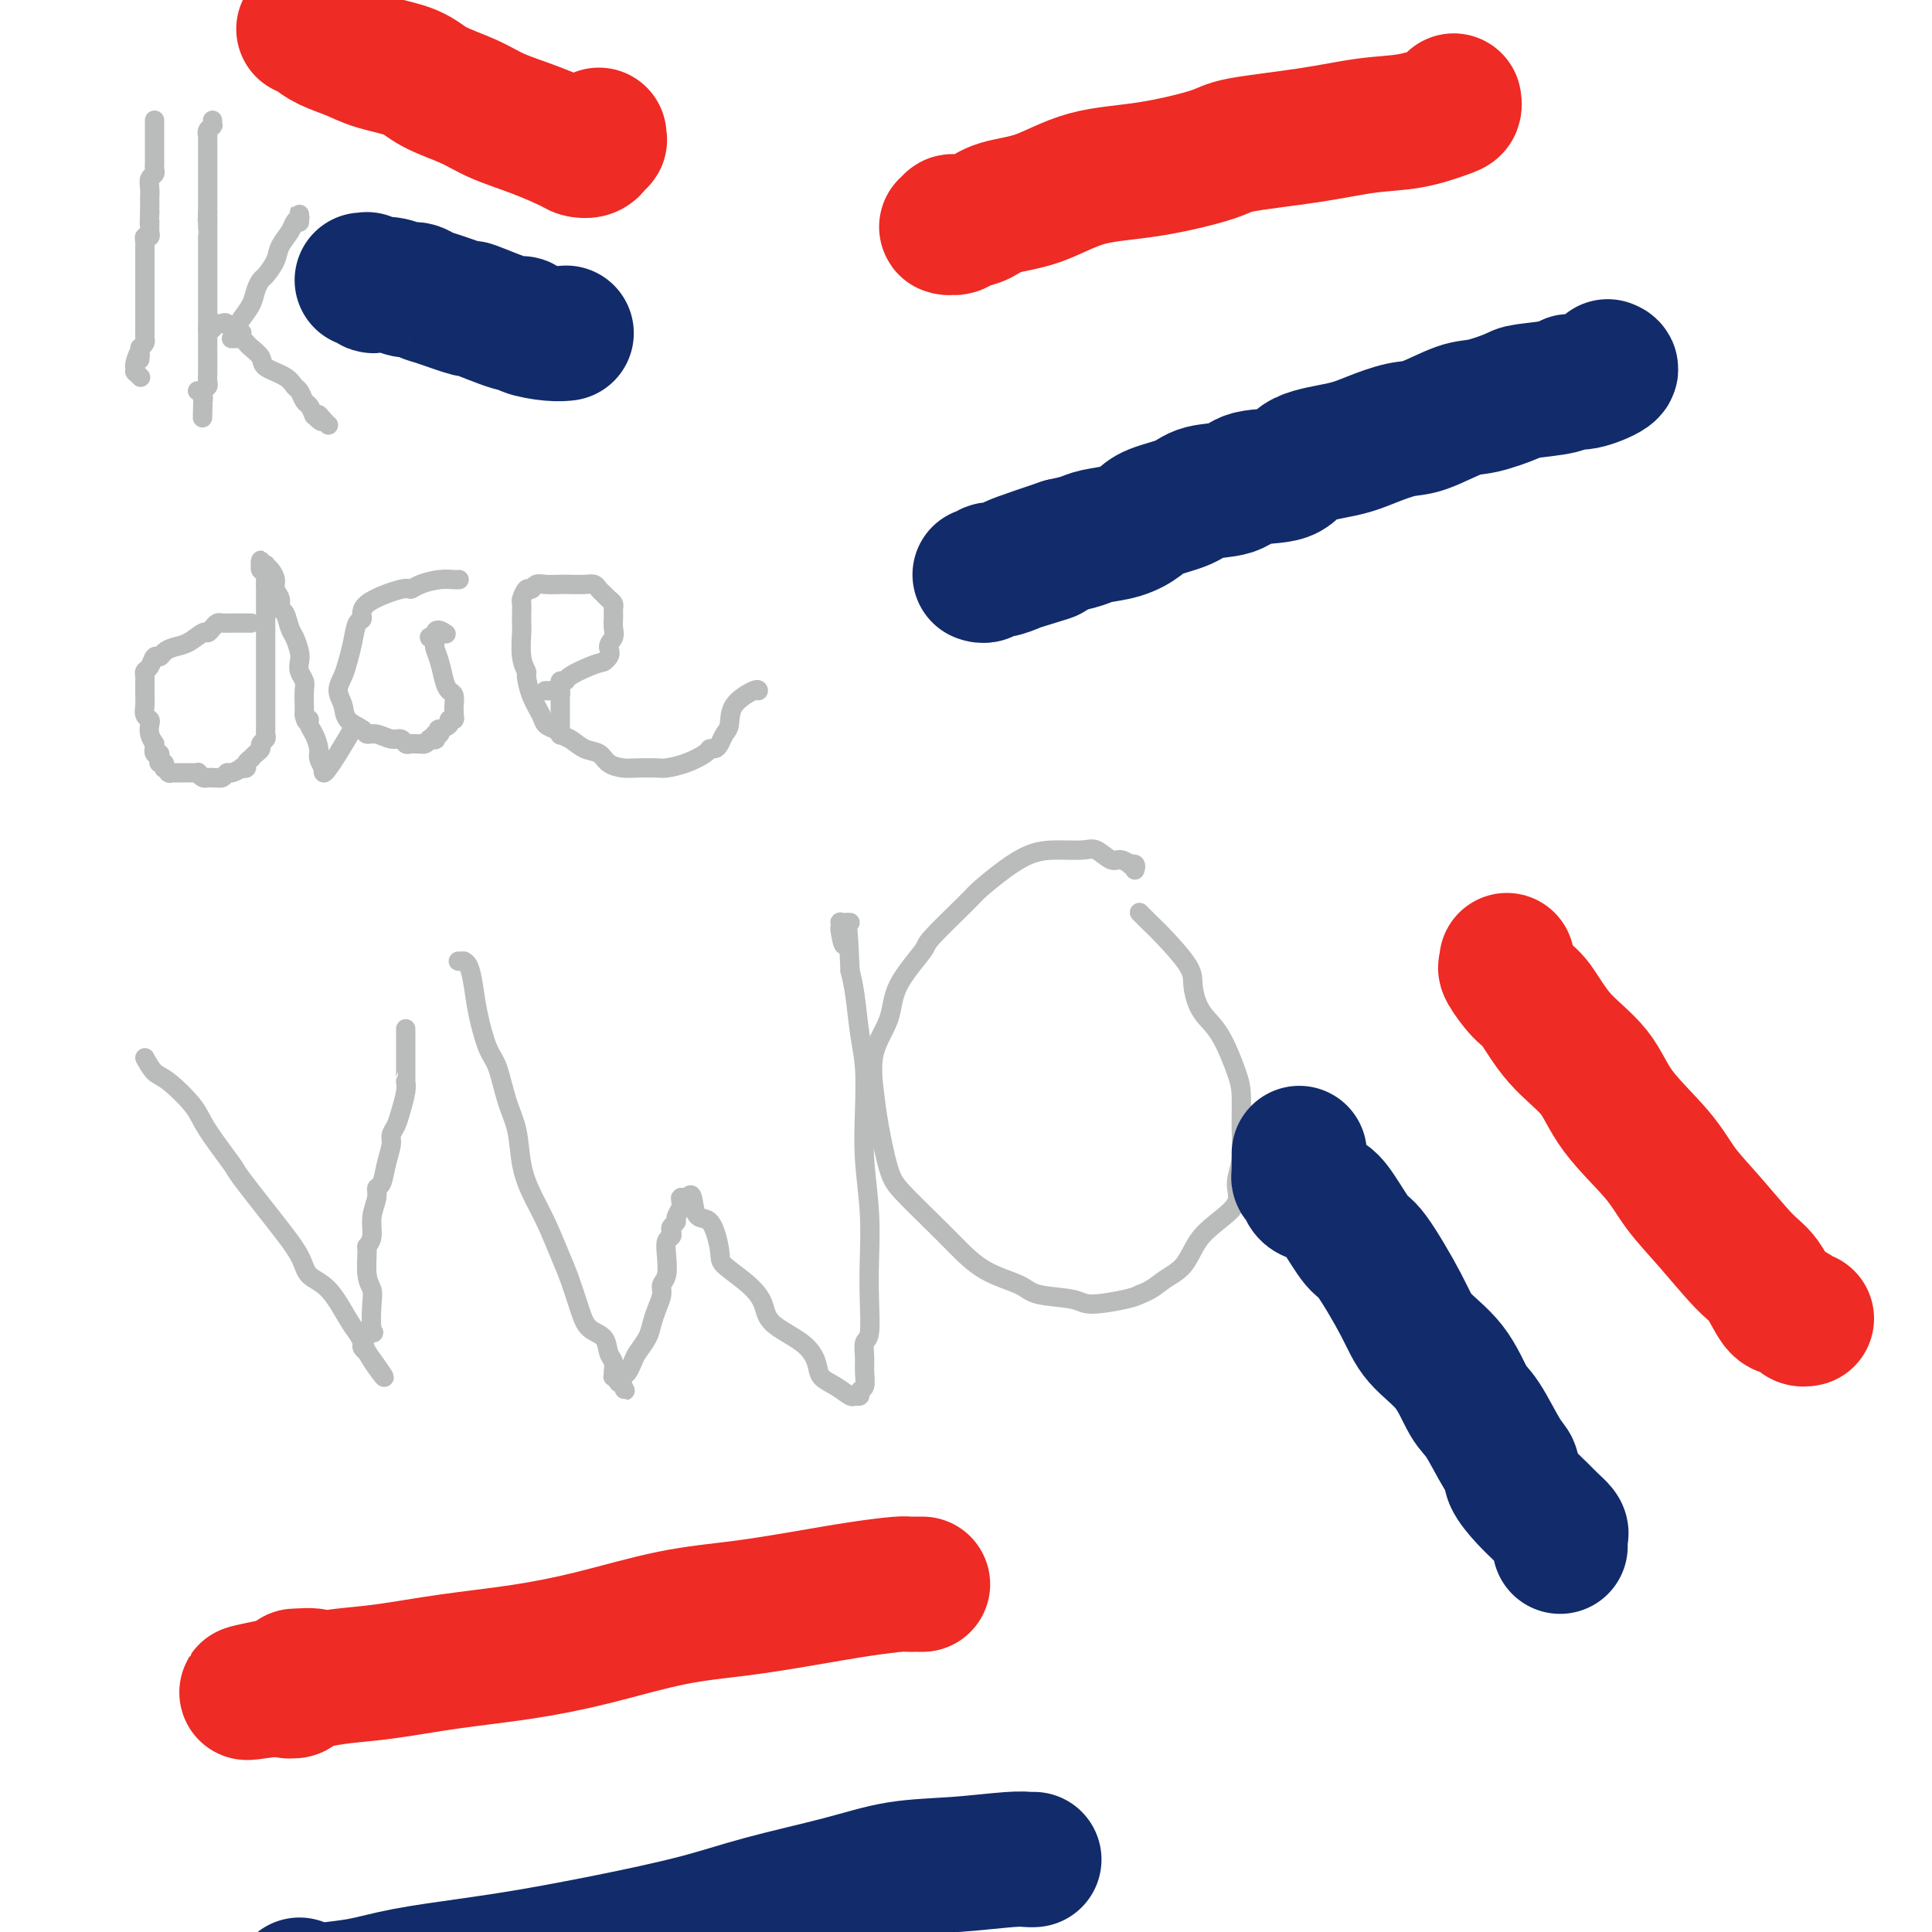
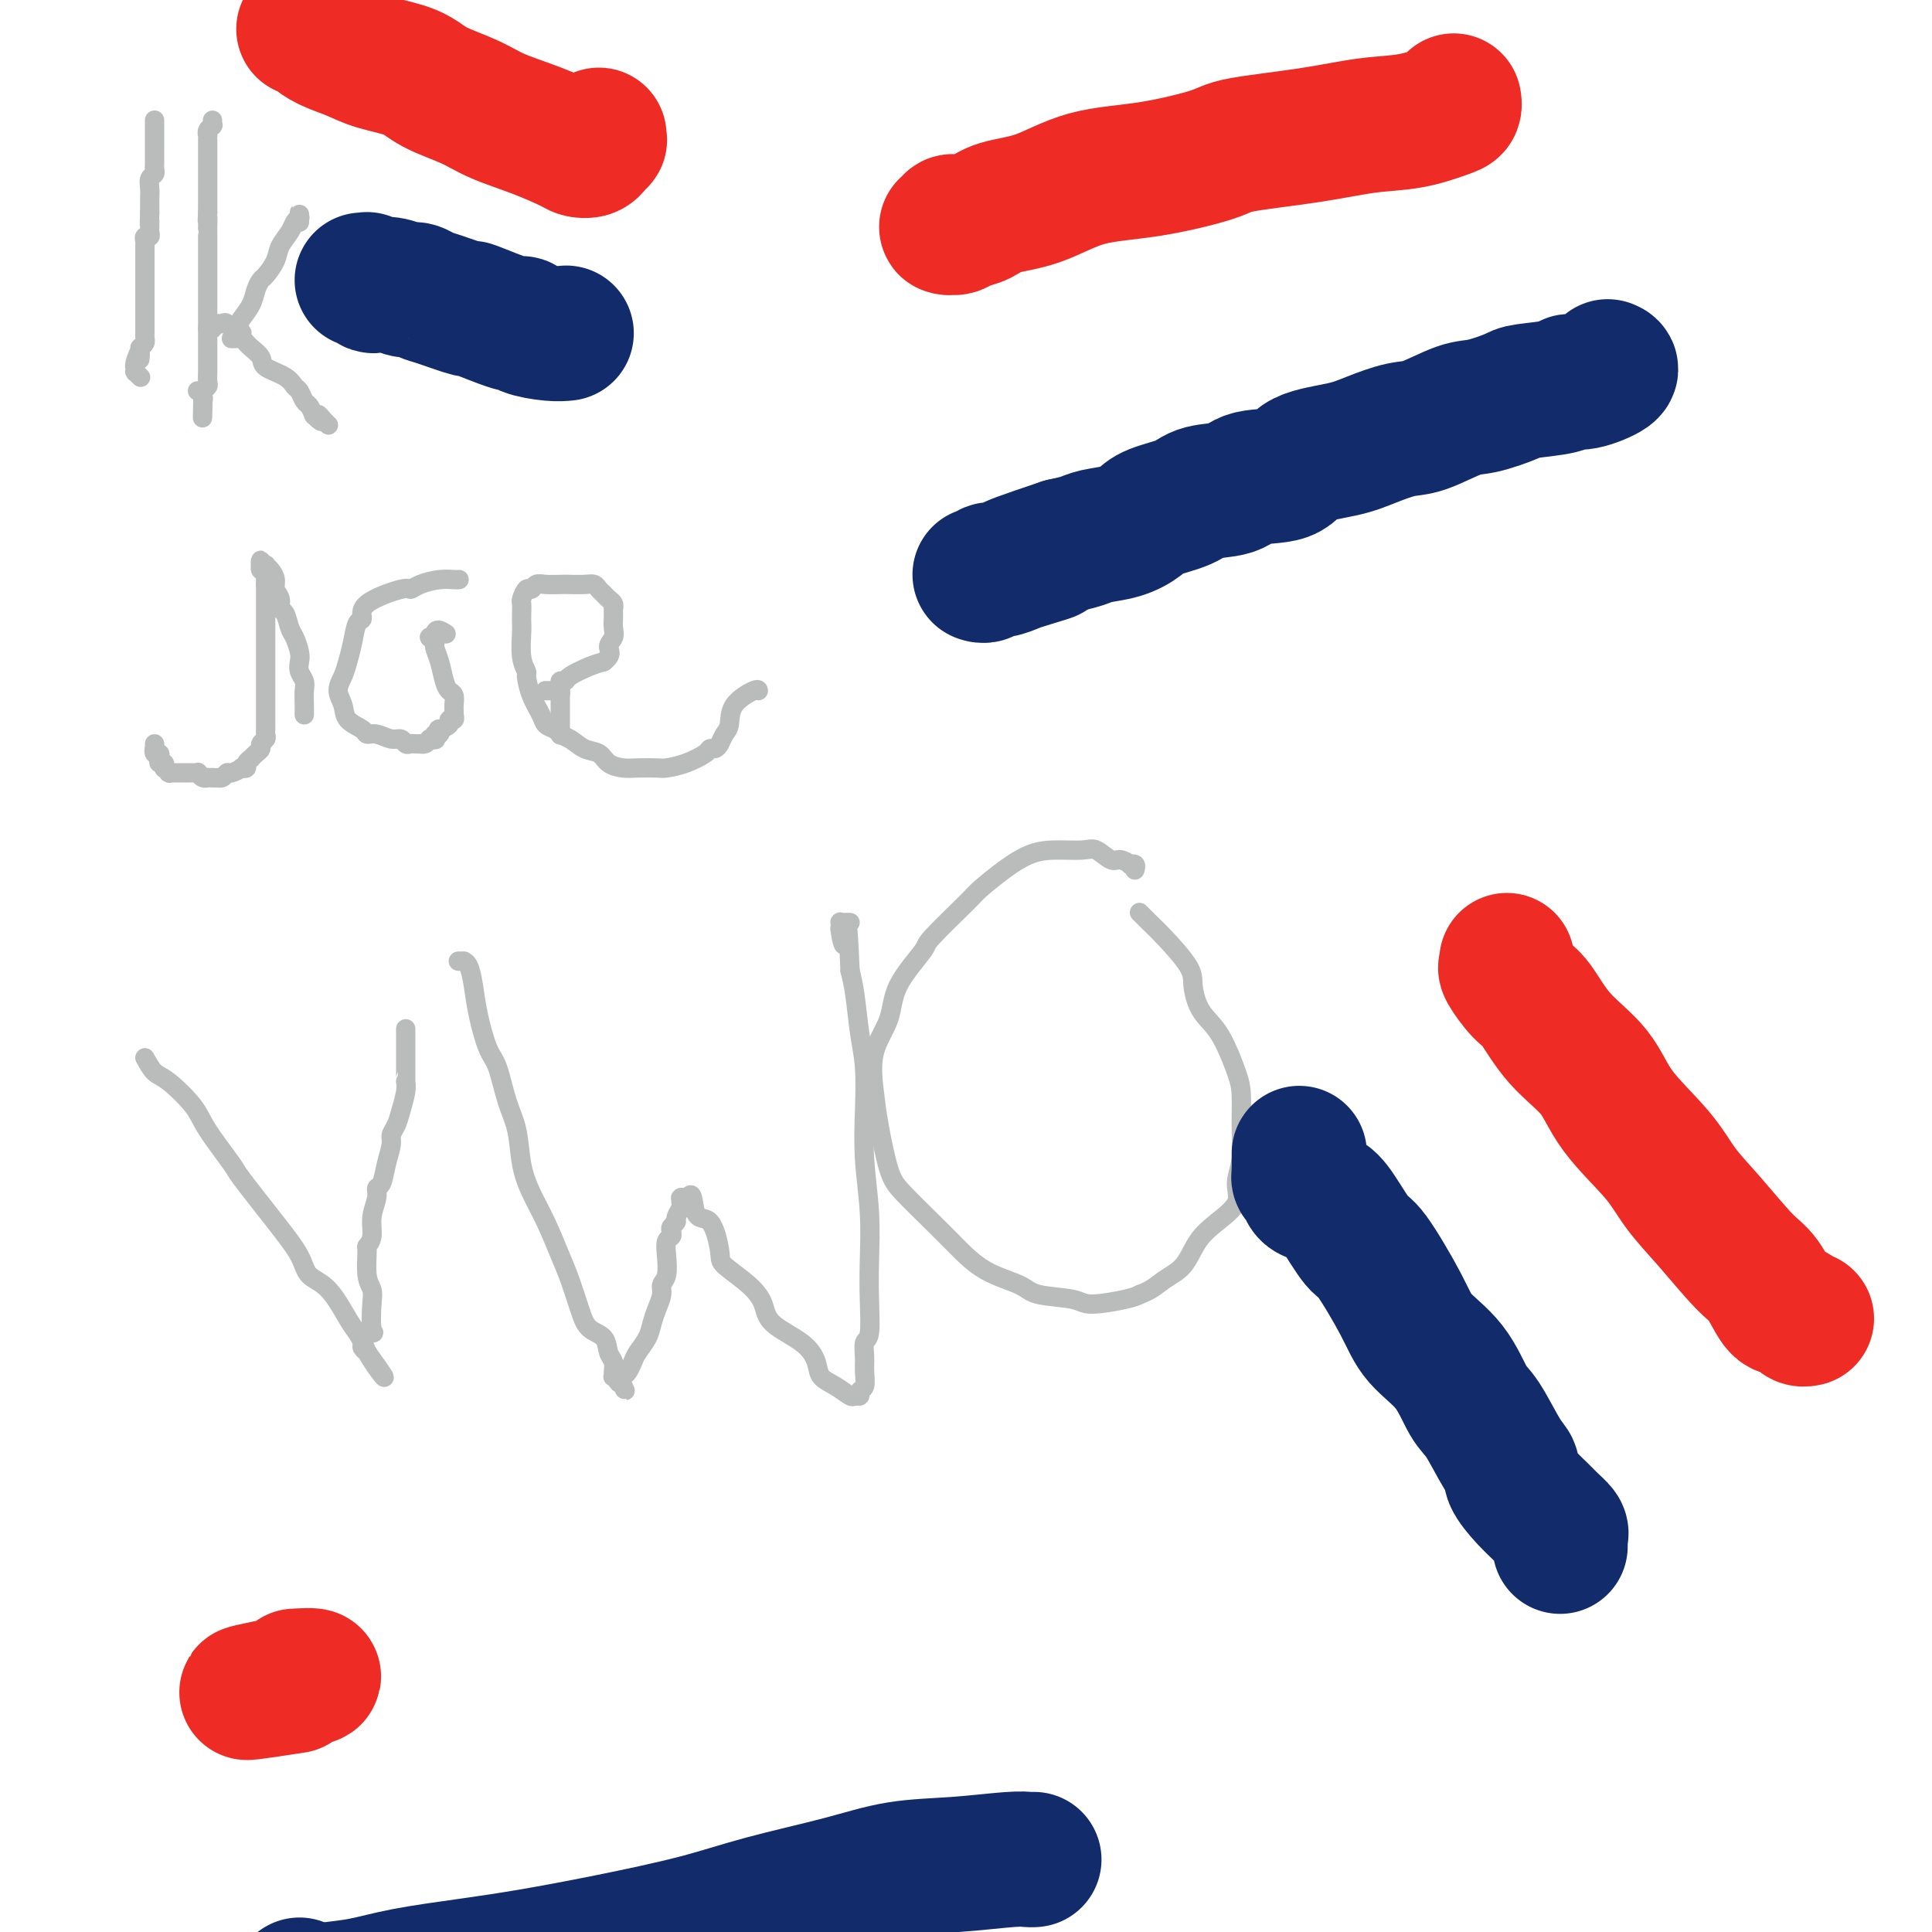
<svg xmlns="http://www.w3.org/2000/svg" viewBox="0 0 400 400" version="1.1">
  <g fill="none" stroke="#BABBBB" stroke-width="4" stroke-linecap="round" stroke-linejoin="round">
    <path d="M32,25c0.000,-0.112 0.000,-0.223 0,0c-0.000,0.223 -0.000,0.781 0,1c0.000,0.219 0.000,0.100 0,0c-0.000,-0.100 -0.000,-0.182 0,0c0.000,0.182 0.000,0.626 0,1c-0.000,0.374 -0.000,0.676 0,1c0.000,0.324 0.000,0.668 0,1c-0.000,0.332 -0.000,0.652 0,1c0.000,0.348 0.001,0.723 0,1c-0.001,0.277 -0.004,0.455 0,1c0.004,0.545 0.015,1.458 0,2c-0.015,0.542 -0.057,0.713 0,1c0.057,0.287 0.211,0.689 0,1c-0.211,0.311 -0.789,0.530 -1,1c-0.211,0.470 -0.057,1.189 0,2c0.057,0.811 0.015,1.712 0,2c-0.015,0.288 -0.004,-0.038 0,0c0.004,0.038 0.001,0.439 0,1c-0.001,0.561 -0.001,1.280 0,2" />
    <path d="M31,44c-0.154,3.405 -0.040,2.419 0,2c0.040,-0.419 0.007,-0.271 0,0c-0.007,0.271 0.012,0.664 0,1c-0.012,0.336 -0.056,0.615 0,1c0.056,0.385 0.211,0.877 0,1c-0.211,0.123 -0.789,-0.123 -1,0c-0.211,0.123 -0.057,0.614 0,1c0.057,0.386 0.015,0.667 0,1c-0.015,0.333 -0.004,0.719 0,1c0.004,0.281 0.001,0.458 0,1c-0.001,0.542 -0.000,1.451 0,2c0.000,0.549 0.000,0.738 0,1c-0.000,0.262 -0.000,0.596 0,1c0.000,0.404 0.000,0.878 0,1c-0.000,0.122 -0.000,-0.108 0,0c0.000,0.108 0.000,0.554 0,1c-0.000,0.446 -0.000,0.893 0,1c0.000,0.107 0.000,-0.126 0,0c-0.000,0.126 -0.000,0.611 0,1c0.000,0.389 0.000,0.682 0,1c-0.000,0.318 -0.000,0.662 0,1c0.000,0.338 0.000,0.669 0,1c-0.000,0.331 -0.000,0.662 0,1c0.000,0.338 0.000,0.682 0,1c-0.000,0.318 -0.000,0.610 0,1c0.000,0.390 0.001,0.878 0,1c-0.001,0.122 -0.003,-0.122 0,0c0.003,0.122 0.011,0.610 0,1c-0.011,0.390 -0.041,0.682 0,1c0.041,0.318 0.155,0.662 0,1c-0.155,0.338 -0.577,0.669 -1,1" />
    <path d="M29,72c-0.249,4.454 0.130,1.590 0,1c-0.130,-0.590 -0.767,1.096 -1,2c-0.233,0.904 -0.062,1.027 0,1c0.062,-0.027 0.016,-0.204 0,0c-0.016,0.204 -0.000,0.791 0,1c0.000,0.209 -0.014,0.042 0,0c0.014,-0.042 0.055,0.040 0,0c-0.055,-0.040 -0.207,-0.203 0,0c0.207,0.203 0.773,0.772 1,1c0.227,0.228 0.113,0.114 0,0" />
    <path d="M44,25c0.001,0.030 0.001,0.060 0,0c-0.001,-0.060 -0.004,-0.209 0,0c0.004,0.209 0.015,0.778 0,1c-0.015,0.222 -0.057,0.097 0,0c0.057,-0.097 0.211,-0.168 0,0c-0.211,0.168 -0.789,0.574 -1,1c-0.211,0.426 -0.057,0.873 0,1c0.057,0.127 0.015,-0.065 0,0c-0.015,0.065 -0.004,0.389 0,1c0.004,0.611 0.001,1.511 0,2c-0.001,0.489 -0.000,0.569 0,1c0.000,0.431 0.000,1.214 0,2c-0.000,0.786 -0.000,1.576 0,2c0.000,0.424 0.000,0.484 0,1c-0.000,0.516 -0.000,1.489 0,2c0.000,0.511 0.000,0.561 0,1c-0.000,0.439 -0.000,1.268 0,2c0.000,0.732 0.000,1.366 0,2" />
    <path d="M43,44c-0.155,3.041 -0.041,1.144 0,1c0.041,-0.144 0.011,1.466 0,2c-0.011,0.534 -0.003,-0.008 0,0c0.003,0.008 0.001,0.564 0,1c-0.001,0.436 -0.000,0.751 0,1c0.000,0.249 0.000,0.433 0,1c-0.000,0.567 -0.000,1.519 0,2c0.000,0.481 0.000,0.491 0,1c-0.000,0.509 -0.000,1.516 0,2c0.000,0.484 0.000,0.443 0,1c-0.000,0.557 -0.000,1.710 0,2c0.000,0.290 0.000,-0.285 0,0c-0.000,0.285 -0.000,1.428 0,2c0.000,0.572 -0.000,0.573 0,1c0.000,0.427 0.000,1.280 0,2c-0.000,0.720 -0.000,1.306 0,2c0.000,0.694 0.000,1.496 0,2c-0.000,0.504 -0.000,0.712 0,1c0.000,0.288 0.000,0.657 0,1c-0.000,0.343 -0.000,0.659 0,1c0.000,0.341 0.000,0.706 0,1c-0.000,0.294 -0.000,0.516 0,1c0.000,0.484 0.001,1.229 0,2c-0.001,0.771 -0.004,1.569 0,2c0.004,0.431 0.015,0.497 0,1c-0.015,0.503 -0.057,1.445 0,2c0.057,0.555 0.211,0.723 0,1c-0.211,0.277 -0.789,0.662 -1,1c-0.211,0.338 -0.057,0.630 0,1c0.057,0.370 0.016,0.820 0,1c-0.016,0.180 -0.008,0.090 0,0" />
    <path d="M42,83c-0.150,6.309 -0.026,2.580 0,1c0.026,-1.580 -0.044,-1.011 0,-1c0.044,0.011 0.204,-0.535 0,-1c-0.204,-0.465 -0.773,-0.847 -1,-1c-0.227,-0.153 -0.114,-0.076 0,0" />
    <path d="M43,68c0.423,0.008 0.845,0.016 1,0c0.155,-0.016 0.041,-0.057 0,0c-0.041,0.057 -0.011,0.211 0,0c0.011,-0.211 0.003,-0.789 0,-1c-0.003,-0.211 -0.001,-0.057 0,0c0.001,0.057 0.001,0.015 0,0c-0.001,-0.015 -0.001,-0.004 0,0c0.001,0.004 0.004,0.001 0,0c-0.004,-0.001 -0.016,-0.000 0,0c0.016,0.000 0.060,0.001 0,0c-0.060,-0.001 -0.224,-0.002 0,0c0.224,0.002 0.837,0.007 1,0c0.163,-0.007 -0.125,-0.027 0,0c0.125,0.027 0.664,0.102 1,0c0.336,-0.102 0.470,-0.379 1,0c0.530,0.379 1.456,1.414 2,2c0.544,0.586 0.706,0.723 1,1c0.294,0.277 0.719,0.693 1,1c0.281,0.307 0.418,0.506 1,1c0.582,0.494 1.609,1.283 2,2c0.391,0.717 0.146,1.362 1,2c0.854,0.638 2.806,1.269 4,2c1.194,0.731 1.629,1.560 2,2c0.371,0.440 0.677,0.489 1,1c0.323,0.511 0.664,1.484 1,2c0.336,0.516 0.667,0.576 1,1c0.333,0.424 0.666,1.212 1,2" />
    <path d="M65,86c2.657,2.585 1.300,0.549 1,0c-0.300,-0.549 0.456,0.389 1,1c0.544,0.611 0.877,0.895 1,1c0.123,0.105 0.035,0.030 0,0c-0.035,-0.030 -0.018,-0.015 0,0" />
    <path d="M62,46c-0.000,-0.412 -0.000,-0.824 0,-1c0.000,-0.176 0.001,-0.114 0,0c-0.001,0.114 -0.004,0.282 0,0c0.004,-0.282 0.013,-1.013 0,-1c-0.013,0.013 -0.049,0.769 0,1c0.049,0.231 0.183,-0.063 0,0c-0.183,0.063 -0.683,0.483 -1,1c-0.317,0.517 -0.452,1.132 -1,2c-0.548,0.868 -1.509,1.989 -2,3c-0.491,1.011 -0.512,1.912 -1,3c-0.488,1.088 -1.444,2.364 -2,3c-0.556,0.636 -0.713,0.632 -1,1c-0.287,0.368 -0.703,1.106 -1,2c-0.297,0.894 -0.476,1.942 -1,3c-0.524,1.058 -1.394,2.126 -2,3c-0.606,0.874 -0.948,1.554 -1,2c-0.052,0.446 0.185,0.656 0,1c-0.185,0.344 -0.792,0.820 -1,1c-0.208,0.180 -0.017,0.062 0,0c0.017,-0.062 -0.140,-0.068 0,0c0.140,0.068 0.576,0.211 1,0c0.424,-0.211 0.835,-0.774 1,-1c0.165,-0.226 0.082,-0.113 0,0" />
-     <path d="M52,129c-0.444,0.000 -0.889,0.000 -1,0c-0.111,-0.000 0.111,-0.000 0,0c-0.111,0.000 -0.556,0.000 -1,0c-0.444,-0.000 -0.889,-0.000 -1,0c-0.111,0.000 0.111,0.000 0,0c-0.111,-0.000 -0.555,-0.001 -1,0c-0.445,0.001 -0.893,0.003 -1,0c-0.107,-0.003 0.126,-0.011 0,0c-0.126,0.011 -0.609,0.040 -1,0c-0.391,-0.040 -0.688,-0.147 -1,0c-0.312,0.147 -0.639,0.550 -1,1c-0.361,0.450 -0.755,0.946 -1,1c-0.245,0.054 -0.342,-0.335 -1,0c-0.658,0.335 -1.878,1.394 -3,2c-1.122,0.606 -2.146,0.757 -3,1c-0.854,0.243 -1.539,0.576 -2,1c-0.461,0.424 -0.698,0.940 -1,1c-0.302,0.060 -0.669,-0.334 -1,0c-0.331,0.334 -0.624,1.398 -1,2c-0.376,0.602 -0.833,0.742 -1,1c-0.167,0.258 -0.045,0.635 0,1c0.045,0.365 0.011,0.717 0,1c-0.011,0.283 0.001,0.496 0,1c-0.001,0.504 -0.014,1.300 0,2c0.014,0.700 0.056,1.304 0,2c-0.056,0.696 -0.208,1.485 0,2c0.208,0.515 0.777,0.757 1,1c0.223,0.243 0.098,0.489 0,1c-0.098,0.511 -0.171,1.289 0,2c0.171,0.711 0.585,1.356 1,2" />
    <path d="M32,154c0.171,2.638 0.097,1.233 0,1c-0.097,-0.233 -0.218,0.707 0,1c0.218,0.293 0.777,-0.061 1,0c0.223,0.061 0.112,0.538 0,1c-0.112,0.462 -0.226,0.909 0,1c0.226,0.091 0.792,-0.173 1,0c0.208,0.173 0.060,0.782 0,1c-0.060,0.218 -0.030,0.044 0,0c0.030,-0.044 0.060,0.041 0,0c-0.060,-0.041 -0.208,-0.207 0,0c0.208,0.207 0.774,0.788 1,1c0.226,0.212 0.112,0.057 0,0c-0.112,-0.057 -0.222,-0.015 0,0c0.222,0.015 0.777,0.004 1,0c0.223,-0.004 0.112,-0.001 0,0c-0.112,0.001 -0.227,0.000 0,0c0.227,-0.000 0.797,-0.000 1,0c0.203,0.000 0.041,0.000 0,0c-0.041,-0.000 0.041,-0.000 0,0c-0.041,0.000 -0.204,0.000 0,0c0.204,-0.000 0.775,-0.000 1,0c0.225,0.000 0.103,0.000 0,0c-0.103,-0.000 -0.186,-0.001 0,0c0.186,0.001 0.641,0.004 1,0c0.359,-0.004 0.622,-0.015 1,0c0.378,0.015 0.871,0.057 1,0c0.129,-0.057 -0.106,-0.211 0,0c0.106,0.211 0.554,0.789 1,1c0.446,0.211 0.889,0.057 1,0c0.111,-0.057 -0.111,-0.016 0,0c0.111,0.016 0.556,0.008 1,0" />
    <path d="M44,161c1.572,0.137 1.004,-0.019 1,0c-0.004,0.019 0.558,0.215 1,0c0.442,-0.215 0.763,-0.842 1,-1c0.237,-0.158 0.388,0.151 1,0c0.612,-0.151 1.685,-0.762 2,-1c0.315,-0.238 -0.126,-0.101 0,0c0.126,0.101 0.821,0.168 1,0c0.179,-0.168 -0.158,-0.570 0,-1c0.158,-0.430 0.812,-0.889 1,-1c0.188,-0.111 -0.089,0.125 0,0c0.089,-0.125 0.546,-0.611 1,-1c0.454,-0.389 0.906,-0.682 1,-1c0.094,-0.318 -0.171,-0.662 0,-1c0.171,-0.338 0.778,-0.671 1,-1c0.222,-0.329 0.060,-0.654 0,-1c-0.060,-0.346 -0.016,-0.711 0,-1c0.016,-0.289 0.004,-0.500 0,-1c-0.004,-0.500 -0.001,-1.288 0,-2c0.001,-0.712 0.000,-1.350 0,-2c-0.000,-0.650 -0.000,-1.314 0,-2c0.000,-0.686 0.000,-1.394 0,-2c-0.000,-0.606 -0.000,-1.109 0,-2c0.000,-0.891 0.000,-2.171 0,-3c-0.000,-0.829 -0.000,-1.209 0,-2c0.000,-0.791 0.000,-1.994 0,-3c-0.000,-1.006 -0.000,-1.816 0,-2c0.000,-0.184 0.000,0.257 0,0c-0.000,-0.257 -0.000,-1.213 0,-2c0.000,-0.787 0.000,-1.404 0,-2c-0.000,-0.596 -0.000,-1.170 0,-2c0.000,-0.830 0.000,-1.915 0,-3" />
    <path d="M55,121c-0.016,-4.973 -0.057,-1.906 0,-1c0.057,0.906 0.212,-0.351 0,-1c-0.212,-0.649 -0.790,-0.692 -1,-1c-0.210,-0.308 -0.052,-0.881 0,-1c0.052,-0.119 -0.001,0.216 0,0c0.001,-0.216 0.055,-0.984 0,-1c-0.055,-0.016 -0.221,0.720 0,1c0.221,0.280 0.829,0.106 1,0c0.171,-0.106 -0.094,-0.142 0,0c0.094,0.142 0.546,0.462 1,1c0.454,0.538 0.909,1.294 1,2c0.091,0.706 -0.183,1.362 0,2c0.183,0.638 0.822,1.258 1,2c0.178,0.742 -0.106,1.606 0,2c0.106,0.394 0.603,0.318 1,1c0.397,0.682 0.694,2.122 1,3c0.306,0.878 0.622,1.194 1,2c0.378,0.806 0.819,2.102 1,3c0.181,0.898 0.101,1.399 0,2c-0.101,0.601 -0.223,1.302 0,2c0.223,0.698 0.792,1.393 1,2c0.208,0.607 0.056,1.125 0,2c-0.056,0.875 -0.016,2.107 0,3c0.016,0.893 0.008,1.446 0,2" />
-     <path d="M63,148c0.393,2.198 0.875,1.193 1,1c0.125,-0.193 -0.106,0.425 0,1c0.106,0.575 0.550,1.105 1,2c0.450,0.895 0.904,2.153 1,3c0.096,0.847 -0.168,1.283 0,2c0.168,0.717 0.768,1.717 1,2c0.232,0.283 0.098,-0.149 0,0c-0.098,0.149 -0.159,0.880 0,1c0.159,0.120 0.537,-0.370 1,-1c0.463,-0.630 1.009,-1.400 2,-3c0.991,-1.600 2.426,-4.028 3,-5c0.574,-0.972 0.287,-0.486 0,0" />
    <path d="M95,120c0.050,-0.006 0.101,-0.011 0,0c-0.101,0.011 -0.353,0.039 -1,0c-0.647,-0.039 -1.687,-0.146 -3,0c-1.313,0.146 -2.897,0.544 -4,1c-1.103,0.456 -1.724,0.970 -2,1c-0.276,0.030 -0.206,-0.425 -2,0c-1.794,0.425 -5.450,1.731 -7,3c-1.550,1.269 -0.992,2.503 -1,3c-0.008,0.497 -0.581,0.258 -1,1c-0.419,0.742 -0.683,2.467 -1,4c-0.317,1.533 -0.687,2.876 -1,4c-0.313,1.124 -0.571,2.031 -1,3c-0.429,0.969 -1.030,2.001 -1,3c0.030,0.999 0.693,1.965 1,3c0.307,1.035 0.260,2.138 1,3c0.740,0.862 2.268,1.484 3,2c0.732,0.516 0.668,0.927 1,1c0.332,0.073 1.059,-0.191 2,0c0.941,0.191 2.097,0.836 3,1c0.903,0.164 1.552,-0.152 2,0c0.448,0.152 0.694,0.773 1,1c0.306,0.227 0.674,0.062 1,0c0.326,-0.062 0.612,-0.019 1,0c0.388,0.019 0.877,0.015 1,0c0.123,-0.015 -0.121,-0.043 0,0c0.121,0.043 0.606,0.155 1,0c0.394,-0.155 0.697,-0.578 1,-1" />
    <path d="M89,153c2.106,0.314 0.372,0.099 0,0c-0.372,-0.099 0.619,-0.083 1,0c0.381,0.083 0.153,0.233 0,0c-0.153,-0.233 -0.229,-0.850 0,-1c0.229,-0.150 0.764,0.166 1,0c0.236,-0.166 0.172,-0.814 0,-1c-0.172,-0.186 -0.452,0.090 0,0c0.452,-0.090 1.638,-0.546 2,-1c0.362,-0.454 -0.099,-0.905 0,-1c0.099,-0.095 0.759,0.167 1,0c0.241,-0.167 0.065,-0.763 0,-1c-0.065,-0.237 -0.017,-0.116 0,0c0.017,0.116 0.005,0.228 0,0c-0.005,-0.228 -0.001,-0.795 0,-1c0.001,-0.205 0.001,-0.048 0,0c-0.001,0.048 -0.003,-0.014 0,0c0.003,0.014 0.012,0.105 0,0c-0.012,-0.105 -0.044,-0.404 0,-1c0.044,-0.596 0.166,-1.487 0,-2c-0.166,-0.513 -0.618,-0.648 -1,-1c-0.382,-0.352 -0.695,-0.921 -1,-2c-0.305,-1.079 -0.603,-2.667 -1,-4c-0.397,-1.333 -0.892,-2.410 -1,-3c-0.108,-0.590 0.170,-0.694 0,-1c-0.170,-0.306 -0.788,-0.814 -1,-1c-0.212,-0.186 -0.019,-0.050 0,0c0.019,0.050 -0.138,0.014 0,0c0.138,-0.014 0.569,-0.007 1,0" />
    <path d="M90,132c-0.178,-2.400 1.378,-1.400 2,-1c0.622,0.400 0.311,0.200 0,0" />
    <path d="M116,152c-0.000,-0.052 -0.000,-0.105 0,0c0.000,0.105 0.000,0.367 0,0c-0.000,-0.367 -0.000,-1.361 0,-2c0.000,-0.639 0.001,-0.921 0,-1c-0.001,-0.079 -0.003,0.045 0,-1c0.003,-1.045 0.011,-3.261 0,-4c-0.011,-0.739 -0.040,-0.002 0,0c0.040,0.002 0.151,-0.732 0,-1c-0.151,-0.268 -0.562,-0.072 -1,0c-0.438,0.072 -0.903,0.019 -1,0c-0.097,-0.019 0.173,-0.005 0,0c-0.173,0.005 -0.788,0.001 -1,0c-0.212,-0.001 -0.019,0.000 0,0c0.019,-0.000 -0.134,-0.003 0,0c0.134,0.003 0.557,0.011 1,0c0.443,-0.011 0.907,-0.041 1,0c0.093,0.041 -0.185,0.153 0,0c0.185,-0.153 0.833,-0.569 1,-1c0.167,-0.431 -0.146,-0.875 0,-1c0.146,-0.125 0.750,0.070 1,0c0.250,-0.070 0.144,-0.403 1,-1c0.856,-0.597 2.673,-1.456 4,-2c1.327,-0.544 2.163,-0.772 3,-1" />
    <path d="M125,137c2.022,-1.511 1.078,-2.288 1,-3c-0.078,-0.712 0.711,-1.358 1,-2c0.289,-0.642 0.077,-1.282 0,-2c-0.077,-0.718 -0.020,-1.516 0,-2c0.020,-0.484 0.002,-0.654 0,-1c-0.002,-0.346 0.011,-0.866 0,-1c-0.011,-0.134 -0.044,0.119 0,0c0.044,-0.119 0.167,-0.610 0,-1c-0.167,-0.390 -0.624,-0.679 -1,-1c-0.376,-0.321 -0.671,-0.674 -1,-1c-0.329,-0.326 -0.692,-0.623 -1,-1c-0.308,-0.377 -0.561,-0.833 -1,-1c-0.439,-0.167 -1.063,-0.046 -2,0c-0.937,0.046 -2.188,0.017 -3,0c-0.812,-0.017 -1.187,-0.020 -2,0c-0.813,0.020 -2.064,0.065 -3,0c-0.936,-0.065 -1.557,-0.239 -2,0c-0.443,0.239 -0.707,0.893 -1,1c-0.293,0.107 -0.614,-0.333 -1,0c-0.386,0.333 -0.835,1.437 -1,2c-0.165,0.563 -0.045,0.583 0,1c0.045,0.417 0.016,1.229 0,2c-0.016,0.771 -0.019,1.500 0,2c0.019,0.500 0.060,0.773 0,2c-0.060,1.227 -0.219,3.410 0,5c0.219,1.590 0.817,2.587 1,3c0.183,0.413 -0.051,0.243 0,1c0.051,0.757 0.385,2.440 1,4c0.615,1.560 1.512,2.997 2,4c0.488,1.003 0.568,1.572 1,2c0.432,0.428 1.216,0.714 2,1" />
    <path d="M115,151c1.314,1.423 2.099,1.481 3,2c0.901,0.519 1.920,1.498 3,2c1.080,0.502 2.223,0.527 3,1c0.777,0.473 1.190,1.395 2,2c0.810,0.605 2.018,0.892 3,1c0.982,0.108 1.738,0.037 3,0c1.262,-0.037 3.031,-0.038 4,0c0.969,0.038 1.138,0.116 2,0c0.862,-0.116 2.416,-0.425 4,-1c1.584,-0.575 3.198,-1.414 4,-2c0.802,-0.586 0.793,-0.918 1,-1c0.207,-0.082 0.630,0.085 1,0c0.370,-0.085 0.688,-0.423 1,-1c0.312,-0.577 0.620,-1.395 1,-2c0.380,-0.605 0.834,-0.999 1,-2c0.166,-1.001 0.045,-2.608 1,-4c0.955,-1.392 2.988,-2.567 4,-3c1.012,-0.433 1.003,-0.124 1,0c-0.003,0.124 -0.002,0.062 0,0" />
    <path d="M30,219c0.644,1.167 1.287,2.334 2,3c0.713,0.666 1.495,0.830 3,2c1.505,1.170 3.731,3.347 5,5c1.269,1.653 1.580,2.784 3,5c1.420,2.216 3.951,5.518 5,7c1.049,1.482 0.618,1.145 2,3c1.382,1.855 4.576,5.900 7,9c2.424,3.100 4.078,5.253 5,7c0.922,1.747 1.113,3.088 2,4c0.887,0.912 2.471,1.396 4,3c1.529,1.604 3.002,4.328 4,6c0.998,1.672 1.522,2.290 2,3c0.478,0.710 0.912,1.510 1,2c0.088,0.490 -0.169,0.670 0,1c0.169,0.330 0.762,0.808 1,1c0.238,0.192 0.119,0.096 0,0" />
    <path d="M76,280c7.056,9.682 1.695,3.387 0,0c-1.695,-3.387 0.274,-3.867 1,-4c0.726,-0.133 0.209,0.079 0,-1c-0.209,-1.079 -0.110,-3.451 0,-5c0.110,-1.549 0.230,-2.276 0,-3c-0.230,-0.724 -0.809,-1.445 -1,-3c-0.191,-1.555 0.005,-3.943 0,-5c-0.005,-1.057 -0.212,-0.784 0,-1c0.212,-0.216 0.845,-0.920 1,-2c0.155,-1.080 -0.166,-2.535 0,-4c0.166,-1.465 0.819,-2.938 1,-4c0.181,-1.062 -0.110,-1.713 0,-2c0.110,-0.287 0.621,-0.212 1,-1c0.379,-0.788 0.626,-2.440 1,-4c0.374,-1.560 0.874,-3.030 1,-4c0.126,-0.970 -0.124,-1.441 0,-2c0.124,-0.559 0.622,-1.207 1,-2c0.378,-0.793 0.637,-1.731 1,-3c0.363,-1.269 0.829,-2.871 1,-4c0.171,-1.129 0.046,-1.786 0,-2c-0.046,-0.214 -0.012,0.017 0,0c0.012,-0.017 0.003,-0.280 0,-1c-0.003,-0.720 -0.001,-1.895 0,-3c0.001,-1.105 0.000,-2.139 0,-3c-0.000,-0.861 -0.000,-1.550 0,-2c0.000,-0.450 0.000,-0.659 0,-1c-0.000,-0.341 -0.000,-0.812 0,-1c0.000,-0.188 0.000,-0.094 0,0" />
    <path d="M95,199c0.002,0.000 0.005,0.000 0,0c-0.005,-0.000 -0.016,-0.000 0,0c0.016,0.000 0.060,0.001 0,0c-0.060,-0.001 -0.223,-0.004 0,0c0.223,0.004 0.832,0.013 1,0c0.168,-0.013 -0.107,-0.050 0,0c0.107,0.050 0.595,0.187 1,1c0.405,0.813 0.727,2.303 1,4c0.273,1.697 0.497,3.603 1,6c0.503,2.397 1.286,5.287 2,7c0.714,1.713 1.359,2.249 2,4c0.641,1.751 1.277,4.717 2,7c0.723,2.283 1.534,3.885 2,6c0.466,2.115 0.586,4.745 1,7c0.414,2.255 1.122,4.136 2,6c0.878,1.864 1.925,3.711 3,6c1.075,2.289 2.180,5.021 3,7c0.820,1.979 1.357,3.205 2,5c0.643,1.795 1.391,4.157 2,6c0.609,1.843 1.077,3.166 2,4c0.923,0.834 2.300,1.180 3,2c0.700,0.820 0.722,2.115 1,3c0.278,0.885 0.810,1.362 1,2c0.190,0.638 0.037,1.439 0,2c-0.037,0.561 0.042,0.882 0,1c-0.042,0.118 -0.204,0.032 0,0c0.204,-0.032 0.772,-0.009 1,0c0.228,0.009 0.114,0.005 0,0" />
    <path d="M128,285c2.786,5.817 0.749,1.359 0,0c-0.749,-1.359 -0.212,0.380 0,1c0.212,0.620 0.099,0.122 0,0c-0.099,-0.122 -0.182,0.134 0,0c0.182,-0.134 0.630,-0.658 1,-1c0.370,-0.342 0.663,-0.503 1,-1c0.337,-0.497 0.720,-1.329 1,-2c0.280,-0.671 0.457,-1.180 1,-2c0.543,-0.820 1.451,-1.949 2,-3c0.549,-1.051 0.739,-2.023 1,-3c0.261,-0.977 0.592,-1.959 1,-3c0.408,-1.041 0.893,-2.142 1,-3c0.107,-0.858 -0.164,-1.473 0,-2c0.164,-0.527 0.762,-0.967 1,-2c0.238,-1.033 0.115,-2.658 0,-4c-0.115,-1.342 -0.223,-2.401 0,-3c0.223,-0.599 0.777,-0.737 1,-1c0.223,-0.263 0.116,-0.652 0,-1c-0.116,-0.348 -0.241,-0.656 0,-1c0.241,-0.344 0.849,-0.723 1,-1c0.151,-0.277 -0.155,-0.453 0,-1c0.155,-0.547 0.773,-1.467 1,-2c0.227,-0.533 0.065,-0.679 0,-1c-0.065,-0.321 -0.031,-0.815 0,-1c0.031,-0.185 0.060,-0.060 0,0c-0.060,0.060 -0.208,0.055 0,0c0.208,-0.055 0.774,-0.158 1,0c0.226,0.158 0.113,0.579 0,1" />
    <path d="M142,249c1.542,-3.912 1.396,0.309 2,2c0.604,1.691 1.959,0.854 3,2c1.041,1.146 1.770,4.277 2,6c0.230,1.723 -0.038,2.039 1,3c1.038,0.961 3.381,2.567 5,4c1.619,1.433 2.512,2.691 3,4c0.488,1.309 0.570,2.668 2,4c1.430,1.332 4.208,2.638 6,4c1.792,1.362 2.598,2.781 3,4c0.402,1.219 0.399,2.236 1,3c0.601,0.764 1.806,1.273 3,2c1.194,0.727 2.376,1.672 3,2c0.624,0.328 0.689,0.040 1,0c0.311,-0.040 0.868,0.167 1,0c0.132,-0.167 -0.162,-0.707 0,-1c0.162,-0.293 0.779,-0.340 1,-1c0.221,-0.660 0.045,-1.935 0,-3c-0.045,-1.065 0.040,-1.922 0,-3c-0.040,-1.078 -0.206,-2.377 0,-3c0.206,-0.623 0.784,-0.571 1,-2c0.216,-1.429 0.072,-4.339 0,-7c-0.072,-2.661 -0.071,-5.074 0,-8c0.071,-2.926 0.212,-6.365 0,-10c-0.212,-3.635 -0.778,-7.465 -1,-11c-0.222,-3.535 -0.101,-6.773 0,-10c0.101,-3.227 0.182,-6.442 0,-9c-0.182,-2.558 -0.626,-4.458 -1,-7c-0.374,-2.542 -0.678,-5.726 -1,-8c-0.322,-2.274 -0.661,-3.637 -1,-5" />
    <path d="M176,201c-0.630,-14.554 -0.705,-7.938 -1,-6c-0.295,1.938 -0.808,-0.801 -1,-2c-0.192,-1.199 -0.062,-0.857 0,-1c0.062,-0.143 0.055,-0.770 0,-1c-0.055,-0.230 -0.159,-0.062 0,0c0.159,0.062 0.581,0.017 1,0c0.419,-0.017 0.834,-0.005 1,0c0.166,0.005 0.083,0.002 0,0" />
    <path d="M235,180c-0.034,0.111 -0.068,0.222 0,0c0.068,-0.222 0.238,-0.775 0,-1c-0.238,-0.225 -0.882,-0.120 -1,0c-0.118,0.120 0.292,0.257 0,0c-0.292,-0.257 -1.284,-0.906 -2,-1c-0.716,-0.094 -1.156,0.369 -2,0c-0.844,-0.369 -2.093,-1.569 -3,-2c-0.907,-0.431 -1.472,-0.091 -3,0c-1.528,0.091 -4.018,-0.066 -6,0c-1.982,0.066 -3.457,0.354 -5,1c-1.543,0.646 -3.155,1.649 -5,3c-1.845,1.351 -3.924,3.048 -5,4c-1.076,0.952 -1.151,1.158 -3,3c-1.849,1.842 -5.473,5.318 -7,7c-1.527,1.682 -0.956,1.568 -2,3c-1.044,1.432 -3.703,4.408 -5,7c-1.297,2.592 -1.231,4.798 -2,7c-0.769,2.202 -2.371,4.400 -3,7c-0.629,2.600 -0.283,5.601 0,8c0.283,2.399 0.503,4.194 1,7c0.497,2.806 1.270,6.621 2,9c0.730,2.379 1.417,3.323 3,5c1.583,1.677 4.061,4.088 6,6c1.939,1.912 3.339,3.324 5,5c1.661,1.676 3.585,3.617 6,5c2.415,1.383 5.322,2.210 7,3c1.678,0.790 2.126,1.543 4,2c1.874,0.457 5.172,0.617 7,1c1.828,0.383 2.184,0.988 4,1c1.816,0.012 5.090,-0.568 7,-1c1.910,-0.432 2.455,-0.716 3,-1" />
    <path d="M236,268c2.473,-0.874 3.655,-2.061 5,-3c1.345,-0.939 2.853,-1.632 4,-3c1.147,-1.368 1.933,-3.410 3,-5c1.067,-1.590 2.415,-2.726 4,-4c1.585,-1.274 3.406,-2.686 4,-4c0.594,-1.314 -0.038,-2.529 0,-4c0.038,-1.471 0.748,-3.198 1,-5c0.252,-1.802 0.048,-3.679 0,-6c-0.048,-2.321 0.061,-5.085 0,-7c-0.061,-1.915 -0.293,-2.981 -1,-5c-0.707,-2.019 -1.888,-4.992 -3,-7c-1.112,-2.008 -2.156,-3.052 -3,-4c-0.844,-0.948 -1.487,-1.802 -2,-3c-0.513,-1.198 -0.897,-2.740 -1,-4c-0.103,-1.260 0.074,-2.236 -1,-4c-1.074,-1.764 -3.398,-4.315 -5,-6c-1.602,-1.685 -2.482,-2.504 -3,-3c-0.518,-0.496 -0.675,-0.669 -1,-1c-0.325,-0.331 -0.818,-0.820 -1,-1c-0.182,-0.180 -0.052,-0.051 0,0c0.052,0.051 0.026,0.026 0,0" />
  </g>
  <g fill="none" stroke="#EE2B24" stroke-width="28" stroke-linecap="round" stroke-linejoin="round">
-     <path d="M191,328c-0.455,0.000 -0.910,0.000 -1,0c-0.090,-0.000 0.184,-0.001 0,0c-0.184,0.001 -0.827,0.002 -1,0c-0.173,-0.002 0.122,-0.009 0,0c-0.122,0.009 -0.662,0.033 -1,0c-0.338,-0.033 -0.473,-0.124 -2,0c-1.527,0.124 -4.446,0.462 -8,1c-3.554,0.538 -7.742,1.274 -12,2c-4.258,0.726 -8.587,1.440 -13,2c-4.413,0.560 -8.911,0.966 -14,2c-5.089,1.034 -10.768,2.697 -16,4c-5.232,1.303 -10.017,2.247 -15,3c-4.983,0.753 -10.165,1.315 -15,2c-4.835,0.685 -9.323,1.494 -13,2c-3.677,0.506 -6.544,0.710 -9,1c-2.456,0.290 -4.501,0.667 -6,1c-1.499,0.333 -2.450,0.621 -3,1c-0.550,0.379 -0.697,0.847 -1,1c-0.303,0.153 -0.762,-0.011 -1,0c-0.238,0.011 -0.256,0.195 0,0c0.256,-0.195 0.788,-0.770 1,-1c0.212,-0.230 0.106,-0.115 0,0" />
    <path d="M61,349c-19.893,3.083 -4.625,0.292 1,-1c5.625,-1.292 1.607,-1.083 0,-1c-1.607,0.083 -0.804,0.042 0,0" />
  </g>
  <g fill="none" stroke="#122B6A" stroke-width="28" stroke-linecap="round" stroke-linejoin="round">
    <path d="M214,385c0.004,-0.001 0.009,-0.001 0,0c-0.009,0.001 -0.030,0.004 0,0c0.030,-0.004 0.112,-0.013 0,0c-0.112,0.013 -0.418,0.050 -1,0c-0.582,-0.050 -1.438,-0.187 -4,0c-2.562,0.187 -6.829,0.699 -11,1c-4.171,0.301 -8.247,0.391 -12,1c-3.753,0.609 -7.184,1.738 -12,3c-4.816,1.262 -11.016,2.656 -16,4c-4.984,1.344 -8.753,2.639 -14,4c-5.247,1.361 -11.972,2.788 -18,4c-6.028,1.212 -11.357,2.209 -16,3c-4.643,0.791 -8.598,1.378 -13,2c-4.402,0.622 -9.249,1.281 -13,2c-3.751,0.719 -6.406,1.499 -9,2c-2.594,0.501 -5.126,0.723 -7,1c-1.874,0.277 -3.090,0.610 -4,1c-0.910,0.390 -1.514,0.836 -2,1c-0.486,0.164 -0.853,0.047 -1,0c-0.147,-0.047 -0.073,-0.023 0,0" />
    <path d="M61,414c-19.629,4.184 -6.202,1.146 -1,0c5.202,-1.146 2.178,-0.398 1,0c-1.178,0.398 -0.512,0.447 0,0c0.512,-0.447 0.869,-1.390 1,-2c0.131,-0.610 0.038,-0.889 0,-1c-0.038,-0.111 -0.019,-0.056 0,0" />
  </g>
  <g fill="none" stroke="#EE2B24" stroke-width="28" stroke-linecap="round" stroke-linejoin="round">
    <path d="M312,199c-0.020,-0.112 -0.040,-0.224 0,0c0.040,0.224 0.139,0.785 0,1c-0.139,0.215 -0.515,0.085 0,1c0.515,0.915 1.922,2.877 3,4c1.078,1.123 1.828,1.407 3,3c1.172,1.593 2.766,4.493 5,7c2.234,2.507 5.109,4.620 7,7c1.891,2.380 2.799,5.025 5,8c2.201,2.975 5.695,6.278 8,9c2.305,2.722 3.422,4.863 5,7c1.578,2.137 3.616,4.271 6,7c2.384,2.729 5.115,6.055 7,8c1.885,1.945 2.925,2.511 4,4c1.075,1.489 2.187,3.902 3,5c0.813,1.098 1.328,0.883 2,1c0.672,0.117 1.500,0.568 2,1c0.500,0.432 0.673,0.847 1,1c0.327,0.153 0.808,0.044 1,0c0.192,-0.044 0.096,-0.022 0,0" />
    <path d="M301,21c0.005,0.026 0.010,0.052 0,0c-0.010,-0.052 -0.035,-0.184 0,0c0.035,0.184 0.128,0.682 0,1c-0.128,0.318 -0.479,0.456 -2,1c-1.521,0.544 -4.213,1.496 -7,2c-2.787,0.504 -5.671,0.562 -9,1c-3.329,0.438 -7.104,1.256 -12,2c-4.896,0.744 -10.915,1.414 -14,2c-3.085,0.586 -3.238,1.087 -6,2c-2.762,0.913 -8.132,2.237 -13,3c-4.868,0.763 -9.233,0.964 -13,2c-3.767,1.036 -6.936,2.908 -10,4c-3.064,1.092 -6.025,1.403 -8,2c-1.975,0.597 -2.965,1.480 -4,2c-1.035,0.520 -2.116,0.676 -3,1c-0.884,0.324 -1.573,0.815 -2,1c-0.427,0.185 -0.594,0.064 -1,0c-0.406,-0.064 -1.051,-0.070 -1,0c0.051,0.070 0.797,0.215 1,0c0.203,-0.215 -0.138,-0.789 0,-1c0.138,-0.211 0.754,-0.060 1,0c0.246,0.060 0.123,0.030 0,0" />
    <path d="M124,28c-0.031,0.455 -0.063,0.910 0,1c0.063,0.090 0.220,-0.186 0,0c-0.220,0.186 -0.818,0.833 -1,1c-0.182,0.167 0.051,-0.146 0,0c-0.051,0.146 -0.386,0.752 -1,1c-0.614,0.248 -1.508,0.138 -2,0c-0.492,-0.138 -0.582,-0.305 -2,-1c-1.418,-0.695 -4.165,-1.919 -7,-3c-2.835,-1.081 -5.759,-2.019 -8,-3c-2.241,-0.981 -3.798,-2.006 -6,-3c-2.202,-0.994 -5.047,-1.957 -7,-3c-1.953,-1.043 -3.013,-2.167 -5,-3c-1.987,-0.833 -4.899,-1.376 -7,-2c-2.101,-0.624 -3.390,-1.330 -5,-2c-1.610,-0.670 -3.542,-1.304 -5,-2c-1.458,-0.696 -2.443,-1.454 -3,-2c-0.557,-0.546 -0.685,-0.878 -1,-1c-0.315,-0.122 -0.816,-0.033 -1,0c-0.184,0.033 -0.049,0.009 0,0c0.049,-0.009 0.014,-0.003 0,0c-0.014,0.003 -0.007,0.001 0,0" />
  </g>
  <g fill="none" stroke="#122B6A" stroke-width="28" stroke-linecap="round" stroke-linejoin="round">
    <path d="M323,320c0.001,0.120 0.002,0.240 0,0c-0.002,-0.240 -0.007,-0.841 0,-1c0.007,-0.159 0.025,0.124 0,0c-0.025,-0.124 -0.092,-0.654 0,-1c0.092,-0.346 0.342,-0.509 0,-1c-0.342,-0.491 -1.278,-1.311 -2,-2c-0.722,-0.689 -1.231,-1.247 -2,-2c-0.769,-0.753 -1.798,-1.700 -3,-3c-1.202,-1.300 -2.576,-2.953 -3,-4c-0.424,-1.047 0.101,-1.489 0,-2c-0.101,-0.511 -0.828,-1.090 -2,-3c-1.172,-1.910 -2.789,-5.152 -4,-7c-1.211,-1.848 -2.016,-2.303 -3,-4c-0.984,-1.697 -2.149,-4.635 -4,-7c-1.851,-2.365 -4.390,-4.156 -6,-6c-1.610,-1.844 -2.293,-3.741 -4,-7c-1.707,-3.259 -4.440,-7.880 -6,-10c-1.560,-2.120 -1.948,-1.738 -3,-3c-1.052,-1.262 -2.769,-4.170 -4,-6c-1.231,-1.830 -1.976,-2.584 -3,-3c-1.024,-0.416 -2.327,-0.494 -3,-1c-0.673,-0.506 -0.716,-1.442 -1,-2c-0.284,-0.558 -0.808,-0.740 -1,-1c-0.192,-0.260 -0.051,-0.599 0,-1c0.051,-0.401 0.014,-0.864 0,-1c-0.014,-0.136 -0.004,0.056 0,0c0.004,-0.056 0.001,-0.361 0,-1c-0.001,-0.639 -0.000,-1.611 0,-2c0.000,-0.389 0.000,-0.194 0,0" />
    <path d="M333,76c-0.128,-0.051 -0.256,-0.102 0,0c0.256,0.102 0.895,0.356 0,1c-0.895,0.644 -3.324,1.677 -5,2c-1.676,0.323 -2.598,-0.064 -3,0c-0.402,0.064 -0.285,0.578 -2,1c-1.715,0.422 -5.263,0.751 -7,1c-1.737,0.249 -1.663,0.419 -3,1c-1.337,0.581 -4.086,1.573 -6,2c-1.914,0.427 -2.994,0.289 -5,1c-2.006,0.711 -4.940,2.272 -7,3c-2.060,0.728 -3.247,0.623 -5,1c-1.753,0.377 -4.073,1.238 -6,2c-1.927,0.762 -3.461,1.427 -6,2c-2.539,0.573 -6.084,1.056 -8,2c-1.916,0.944 -2.204,2.350 -4,3c-1.796,0.650 -5.100,0.544 -7,1c-1.900,0.456 -2.394,1.473 -4,2c-1.606,0.527 -4.322,0.565 -6,1c-1.678,0.435 -2.319,1.268 -4,2c-1.681,0.732 -4.402,1.362 -6,2c-1.598,0.638 -2.072,1.284 -3,2c-0.928,0.716 -2.311,1.501 -4,2c-1.689,0.499 -3.686,0.711 -5,1c-1.314,0.289 -1.947,0.654 -3,1c-1.053,0.346 -2.527,0.673 -4,1" />
    <path d="M220,113c-18.243,6.128 -7.350,2.947 -4,2c3.350,-0.947 -0.842,0.338 -3,1c-2.158,0.662 -2.281,0.699 -3,1c-0.719,0.301 -2.035,0.865 -3,1c-0.965,0.135 -1.579,-0.160 -2,0c-0.421,0.160 -0.649,0.775 -1,1c-0.351,0.225 -0.826,0.060 -1,0c-0.174,-0.060 -0.047,-0.016 0,0c0.047,0.016 0.013,0.004 0,0c-0.013,-0.004 -0.004,-0.001 0,0c0.004,0.001 0.002,0.001 0,0" />
    <path d="M117,69c0.197,-0.020 0.393,-0.041 0,0c-0.393,0.041 -1.376,0.143 -3,0c-1.624,-0.143 -3.890,-0.530 -5,-1c-1.110,-0.470 -1.064,-1.022 -1,-1c0.064,0.022 0.144,0.620 -2,0c-2.144,-0.620 -6.514,-2.457 -8,-3c-1.486,-0.543 -0.088,0.209 -1,0c-0.912,-0.209 -4.134,-1.380 -6,-2c-1.866,-0.620 -2.377,-0.688 -3,-1c-0.623,-0.312 -1.357,-0.867 -2,-1c-0.643,-0.133 -1.196,0.157 -2,0c-0.804,-0.157 -1.861,-0.760 -3,-1c-1.139,-0.240 -2.362,-0.117 -3,0c-0.638,0.117 -0.693,0.227 -1,0c-0.307,-0.227 -0.866,-0.793 -1,-1c-0.134,-0.207 0.156,-0.056 0,0c-0.156,0.056 -0.759,0.016 -1,0c-0.241,-0.016 -0.121,-0.008 0,0" />
  </g>
</svg>